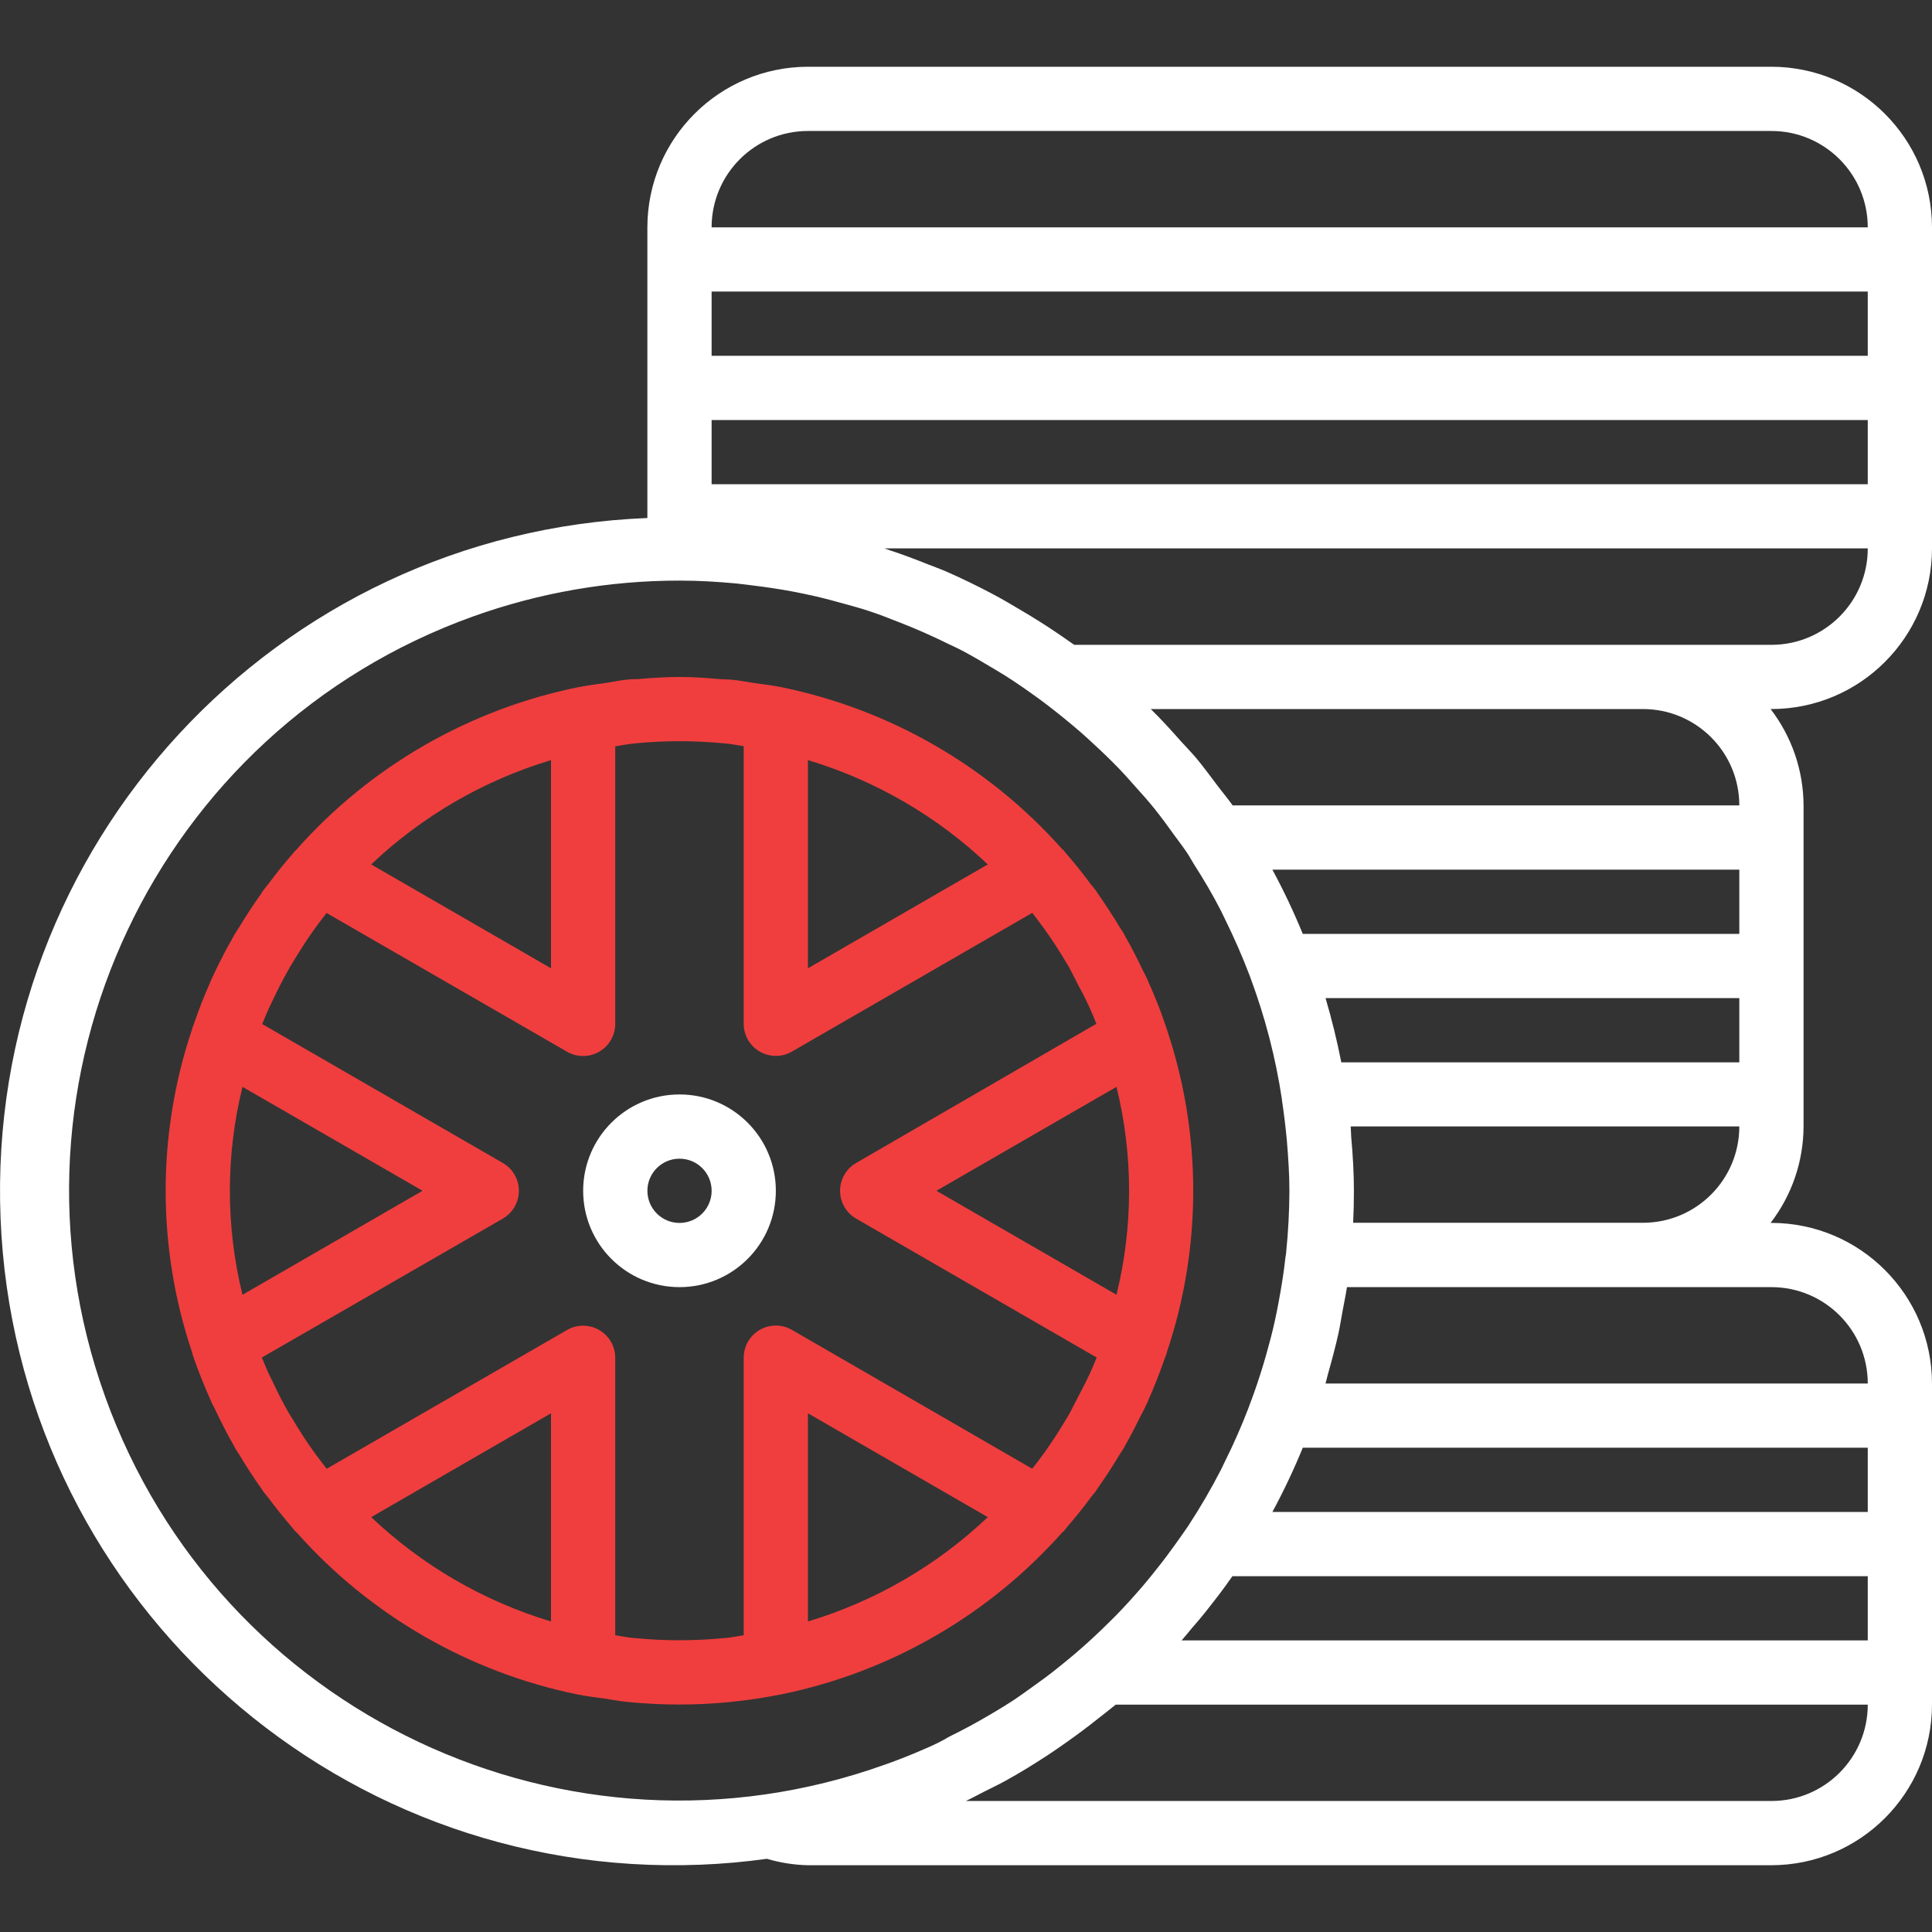
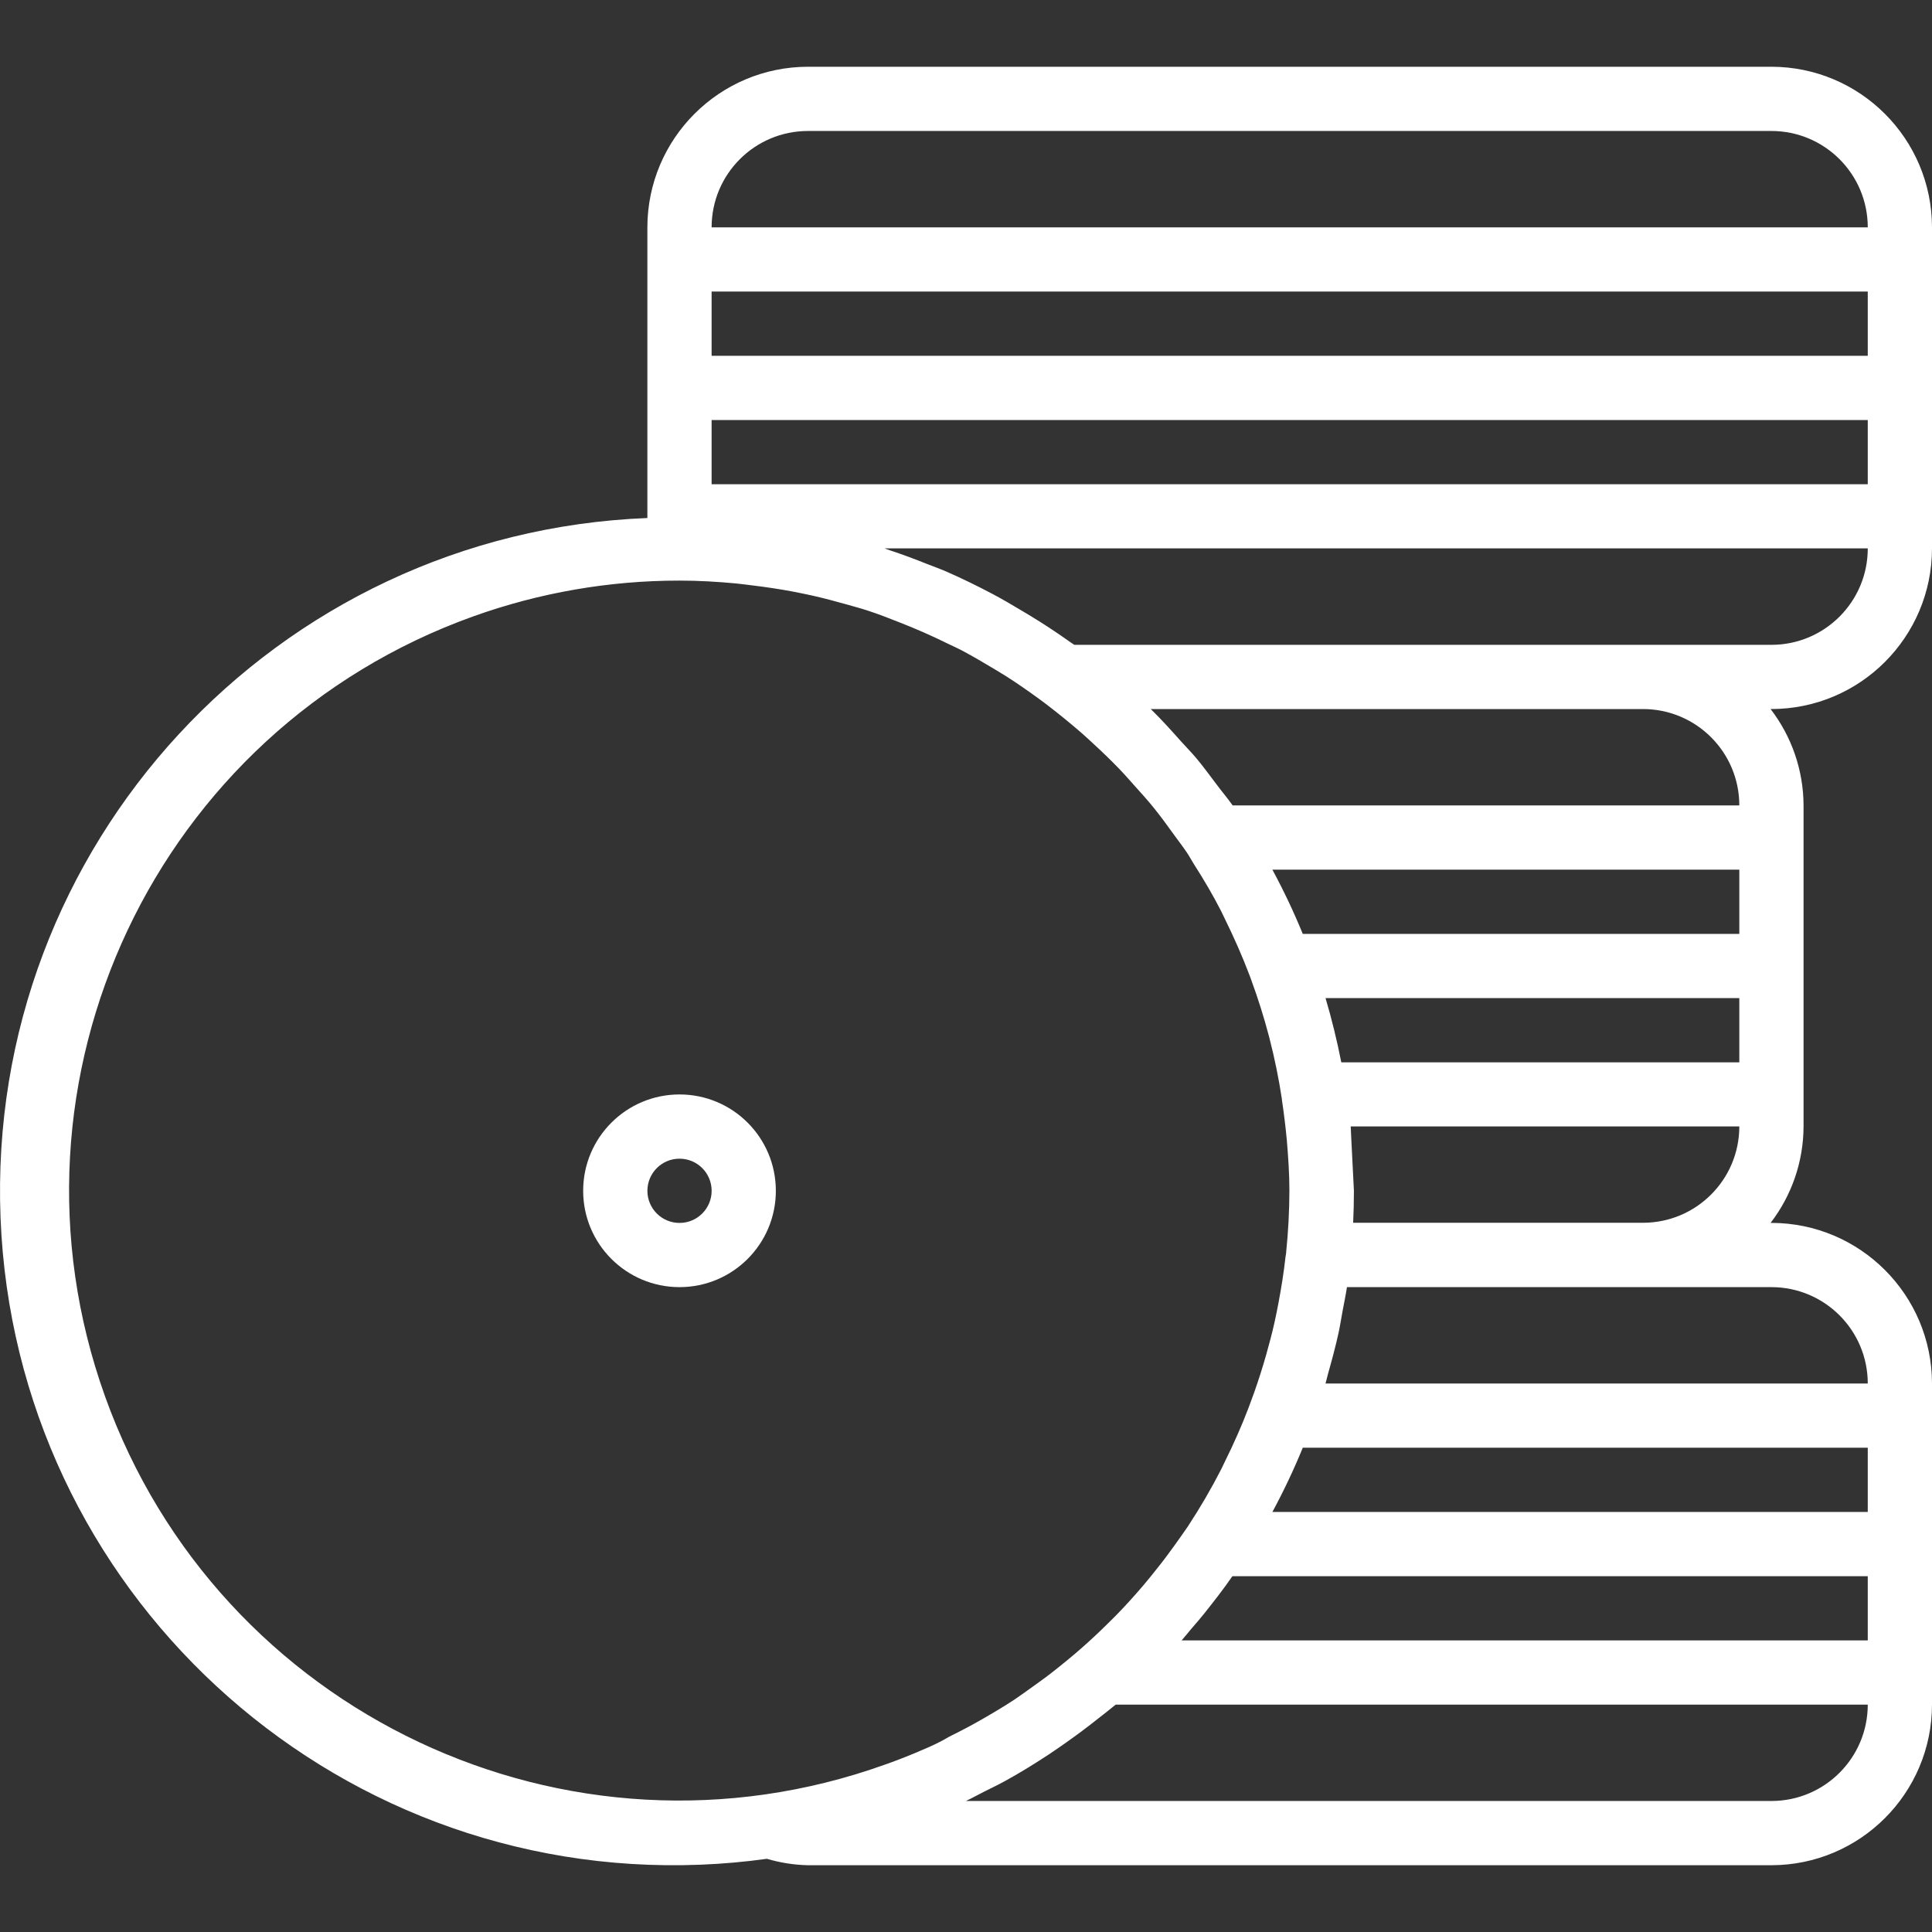
<svg xmlns="http://www.w3.org/2000/svg" width="64" height="64" viewBox="0 0 64 64" fill="none">
  <rect x="0" y="0" width="64" height="64" fill="#333333" stroke="none" />
  <g clip-path="url(#clip0)">
-     <path d="M64 18.169V7.531C63.996 4.594 61.617 2.215 58.681 2.211H26.765C23.828 2.215 21.449 4.594 21.445 7.531V17.16C9.126 17.645 -0.467 28.024 0.018 40.343C0.503 52.663 10.882 62.256 23.201 61.771C23.939 61.742 24.674 61.677 25.404 61.575C25.846 61.706 26.304 61.778 26.765 61.788H58.681C61.617 61.784 63.996 59.405 64 56.468V45.83C63.996 42.893 61.617 40.514 58.681 40.51H58.653C59.357 39.595 59.741 38.474 59.745 37.319V26.68C59.741 25.525 59.357 24.404 58.653 23.488H58.681C61.617 23.485 63.996 21.105 64 18.169ZM26.765 4.339H58.681C60.443 4.339 61.872 5.768 61.872 7.531H23.573C23.573 5.768 25.002 4.339 26.765 4.339ZM23.573 9.658H61.872V11.786H23.573V9.658ZM23.573 13.914H61.872V16.041H23.573V13.914ZM30.786 57.868C30.457 58.015 30.124 58.153 29.787 58.282C29.634 58.342 29.477 58.397 29.321 58.453C18.819 62.222 7.249 56.763 3.481 46.261C-0.288 35.758 5.171 24.189 15.673 20.42C17.866 19.633 20.179 19.232 22.509 19.233C23.148 19.233 23.769 19.27 24.388 19.328C24.586 19.347 24.78 19.376 24.977 19.399C25.403 19.451 25.82 19.514 26.235 19.591C26.458 19.634 26.682 19.679 26.903 19.728C27.285 19.814 27.662 19.914 28.036 20.02C28.262 20.085 28.49 20.144 28.714 20.217C29.076 20.334 29.43 20.471 29.777 20.609C30.324 20.821 30.863 21.058 31.391 21.319C31.548 21.397 31.71 21.466 31.863 21.547C32.24 21.746 32.607 21.966 32.975 22.185C33.097 22.26 33.219 22.331 33.339 22.407C33.709 22.644 34.071 22.896 34.429 23.158C34.535 23.234 34.635 23.311 34.737 23.389C35.105 23.672 35.462 23.964 35.809 24.264C35.941 24.38 36.071 24.5 36.2 24.619C36.496 24.891 36.785 25.168 37.063 25.456C37.251 25.651 37.431 25.856 37.612 26.06C37.825 26.296 38.037 26.531 38.234 26.777C38.467 27.066 38.684 27.367 38.902 27.669C39.041 27.861 39.186 28.047 39.318 28.243C39.402 28.368 39.472 28.503 39.553 28.631C39.873 29.129 40.174 29.64 40.449 30.177C40.494 30.264 40.532 30.355 40.577 30.442C40.874 31.046 41.15 31.668 41.394 32.312C41.411 32.357 41.427 32.403 41.444 32.448C41.67 33.063 41.869 33.691 42.036 34.328L42.051 34.386C42.223 35.052 42.361 35.727 42.464 36.407V36.427C42.536 36.908 42.589 37.353 42.629 37.782C42.674 38.329 42.713 38.878 42.713 39.437C42.711 40.115 42.676 40.792 42.607 41.467C42.607 41.526 42.59 41.586 42.583 41.645C42.527 42.158 42.445 42.661 42.351 43.161C42.31 43.374 42.269 43.587 42.221 43.8C42.141 44.165 42.043 44.523 41.943 44.881C41.824 45.302 41.69 45.721 41.543 46.137C41.482 46.308 41.42 46.478 41.355 46.647C41.127 47.245 40.867 47.831 40.582 48.404C40.539 48.491 40.5 48.581 40.456 48.667C40.127 49.309 39.764 49.932 39.369 50.535L39.362 50.548C39.218 50.761 39.063 50.973 38.913 51.186C38.73 51.439 38.545 51.692 38.351 51.931C38.196 52.129 38.038 52.325 37.876 52.516C37.584 52.858 37.284 53.19 36.971 53.511C36.817 53.669 36.652 53.824 36.497 53.978C36.208 54.257 35.91 54.527 35.605 54.788C35.413 54.953 35.216 55.108 35.018 55.269C34.753 55.482 34.486 55.679 34.207 55.876C34.004 56.02 33.802 56.169 33.594 56.308C33.239 56.541 32.873 56.758 32.504 56.969C32.155 57.169 31.799 57.355 31.44 57.532C31.233 57.657 31.011 57.767 30.786 57.868ZM44.76 37.659V37.655C44.75 37.542 44.754 37.426 44.743 37.315H57.617C57.617 39.077 56.188 40.506 54.425 40.506H44.825C44.842 40.149 44.85 39.793 44.85 39.442C44.85 38.871 44.816 38.276 44.76 37.659ZM44.432 35.191C44.29 34.468 44.116 33.759 43.91 33.063H57.617V35.191H44.432ZM43.156 30.936C42.858 30.209 42.522 29.499 42.149 28.808H57.617V30.936H43.156ZM40.833 26.68C40.665 26.441 40.474 26.219 40.301 25.986C40.079 25.694 39.863 25.395 39.627 25.113C39.467 24.923 39.292 24.746 39.126 24.562C38.806 24.203 38.487 23.846 38.141 23.509L38.118 23.488H54.425C56.188 23.488 57.617 24.917 57.617 26.68H40.833ZM58.681 59.66H31.997C32.201 59.564 32.399 59.453 32.601 59.351C32.835 59.232 33.073 59.122 33.302 58.994C33.799 58.721 34.282 58.422 34.757 58.109C34.952 57.981 35.14 57.847 35.33 57.714C35.684 57.465 36.033 57.204 36.374 56.932C36.532 56.807 36.694 56.686 36.846 56.558C36.883 56.527 36.922 56.499 36.959 56.468H61.872C61.872 58.231 60.443 59.66 58.681 59.66ZM61.872 54.341H39.142C39.26 54.209 39.369 54.068 39.484 53.933C39.623 53.771 39.762 53.614 39.896 53.445C40.215 53.044 40.534 52.635 40.825 52.213H61.872V54.341ZM61.872 50.085H42.15C42.523 49.394 42.859 48.684 43.157 47.957H61.872V50.085ZM58.681 42.637V42.638C60.443 42.638 61.872 44.067 61.872 45.83H43.91C43.941 45.723 43.962 45.617 43.992 45.511C44.119 45.062 44.24 44.613 44.34 44.16C44.391 43.922 44.429 43.68 44.473 43.438C44.522 43.171 44.579 42.906 44.62 42.637H58.681ZM35.587 21.361C35.54 21.327 35.49 21.298 35.444 21.264C35.12 21.034 34.789 20.811 34.452 20.598C34.247 20.467 34.037 20.343 33.828 20.218C33.515 20.033 33.204 19.846 32.881 19.677C32.377 19.409 31.864 19.161 31.345 18.932C31.132 18.841 30.919 18.765 30.706 18.681C30.298 18.518 29.886 18.362 29.469 18.227C29.413 18.209 29.363 18.184 29.302 18.166H61.872C61.874 19.929 60.446 21.359 58.684 21.361C58.683 21.361 58.682 21.361 58.681 21.361H35.587Z" fill="white" />
-     <path d="M38.642 34.066V34.057C38.536 33.744 38.429 33.448 38.311 33.159C38.225 32.946 38.135 32.733 38.04 32.521C38.025 32.488 38.013 32.456 37.999 32.424C37.963 32.344 37.92 32.27 37.881 32.193C37.692 31.791 37.491 31.396 37.272 31.013C37.252 30.978 37.239 30.947 37.217 30.907C37.179 30.843 37.13 30.78 37.092 30.715C36.864 30.337 36.627 29.971 36.372 29.607C36.345 29.57 36.324 29.529 36.297 29.492C36.245 29.421 36.185 29.357 36.131 29.287C35.875 28.942 35.608 28.607 35.326 28.283C35.294 28.246 35.265 28.203 35.233 28.167C35.221 28.152 35.203 28.146 35.189 28.132C32.747 25.382 29.479 23.498 25.876 22.762C25.557 22.698 25.262 22.667 24.959 22.623C24.719 22.588 24.484 22.538 24.242 22.517C24.118 22.504 23.994 22.509 23.87 22.499C23.416 22.457 22.966 22.425 22.509 22.425C22.051 22.425 21.601 22.457 21.153 22.494C21.03 22.503 20.905 22.494 20.782 22.512C20.553 22.535 20.333 22.582 20.107 22.618C19.805 22.662 19.514 22.694 19.192 22.758H19.185C15.546 23.49 12.247 25.393 9.791 28.177C9.78 28.188 9.767 28.193 9.757 28.203C9.733 28.231 9.712 28.261 9.689 28.289C9.404 28.615 9.135 28.955 8.875 29.302C8.826 29.368 8.769 29.431 8.72 29.497C8.695 29.53 8.675 29.568 8.652 29.604C8.389 29.972 8.145 30.348 7.907 30.741C7.867 30.808 7.82 30.867 7.78 30.936C7.756 30.978 7.734 31.024 7.709 31.066C7.603 31.245 7.509 31.424 7.413 31.607C7.27 31.882 7.129 32.166 6.993 32.464C6.983 32.489 6.975 32.514 6.964 32.539C6.76 32.996 6.579 33.464 6.415 33.942C6.402 33.982 6.383 34.021 6.369 34.062V34.076C5.194 37.559 5.194 41.332 6.369 44.816C6.369 44.822 6.369 44.828 6.369 44.835C6.469 45.136 6.581 45.443 6.711 45.756C6.795 45.969 6.883 46.173 6.975 46.379C6.99 46.411 7.001 46.442 7.016 46.475C7.041 46.53 7.075 46.582 7.101 46.639C7.303 47.065 7.518 47.49 7.753 47.902C7.77 47.931 7.782 47.959 7.799 47.989C7.836 48.053 7.884 48.115 7.921 48.179C8.151 48.561 8.39 48.934 8.647 49.296C8.673 49.331 8.692 49.368 8.718 49.402C8.767 49.469 8.824 49.531 8.874 49.597C9.134 49.945 9.406 50.283 9.686 50.61C9.72 50.648 9.748 50.69 9.782 50.729C9.795 50.744 9.813 50.75 9.827 50.765C12.269 53.514 15.537 55.397 19.139 56.133C19.459 56.197 19.753 56.228 20.056 56.272C20.296 56.307 20.531 56.357 20.773 56.378C21.346 56.435 21.927 56.465 22.5 56.465C23.073 56.465 23.654 56.435 24.226 56.378L24.264 56.373C24.785 56.319 25.308 56.241 25.907 56.123C29.498 55.383 32.754 53.503 35.189 50.762C35.203 50.748 35.221 50.742 35.234 50.727C35.269 50.688 35.296 50.646 35.329 50.607C35.615 50.28 35.885 49.94 36.144 49.591C36.193 49.526 36.251 49.465 36.3 49.398C36.324 49.365 36.344 49.327 36.368 49.291C36.629 48.925 36.871 48.547 37.103 48.16C37.144 48.093 37.192 48.031 37.233 47.962C37.251 47.93 37.266 47.896 37.283 47.864C37.456 47.563 37.613 47.253 37.768 46.941C37.852 46.782 37.935 46.622 38.021 46.431C38.032 46.405 38.039 46.381 38.051 46.356C38.247 45.914 38.422 45.461 38.583 45C38.602 44.943 38.63 44.886 38.648 44.831V44.812C39.823 41.326 39.821 37.551 38.642 34.066ZM26.764 25.18C28.993 25.85 31.034 27.034 32.722 28.635L26.764 32.076V25.18ZM18.253 25.18V32.076L12.296 28.635C13.984 27.033 16.024 25.85 18.253 25.18ZM8.033 42.891C7.475 40.629 7.475 38.265 8.033 36.003L13.998 39.446L8.033 42.891ZM18.253 53.713C16.024 53.043 13.984 51.859 12.296 50.257L18.253 46.817V53.713ZM26.764 53.713V46.817L32.722 50.257C31.034 51.859 28.993 53.043 26.764 53.713ZM36.32 44.997C36.248 45.171 36.171 45.349 36.09 45.529C36.062 45.59 36.03 45.649 36.002 45.709C35.921 45.878 35.836 46.044 35.747 46.208L35.528 46.634C35.496 46.702 35.456 46.776 35.413 46.854C35.371 46.932 35.332 46.986 35.292 47.053C35.087 47.399 34.866 47.742 34.626 48.079C34.487 48.273 34.344 48.466 34.195 48.654L26.232 44.053C25.723 43.759 25.073 43.934 24.779 44.442C24.685 44.605 24.636 44.79 24.636 44.978V54.17C24.443 54.199 24.253 54.239 24.056 54.26H24.021C23.015 54.361 22.001 54.361 20.995 54.26H20.964C20.767 54.239 20.576 54.199 20.381 54.17V44.978C20.381 44.391 19.904 43.915 19.317 43.915C19.13 43.915 18.947 43.964 18.785 44.057L10.822 48.655C10.677 48.472 10.538 48.284 10.396 48.093C10.149 47.748 9.918 47.389 9.695 47.015C9.661 46.957 9.625 46.908 9.589 46.846C9.376 46.48 9.186 46.101 8.997 45.697C8.965 45.626 8.927 45.558 8.891 45.484C8.82 45.322 8.751 45.161 8.685 45L8.674 44.97L16.657 40.368C17.166 40.074 17.34 39.423 17.047 38.914C16.953 38.753 16.819 38.618 16.657 38.525L8.688 33.924V33.916C8.759 33.738 8.837 33.558 8.918 33.376C8.949 33.309 8.983 33.243 9.015 33.176C9.191 32.798 9.384 32.421 9.603 32.038C9.641 31.972 9.683 31.909 9.721 31.844C9.934 31.496 10.146 31.151 10.391 30.814C10.53 30.621 10.671 30.429 10.817 30.243L18.785 34.84C19.294 35.134 19.945 34.959 20.238 34.45C20.332 34.288 20.381 34.102 20.381 33.914V24.723C20.573 24.695 20.763 24.654 20.959 24.634L20.996 24.629C22.002 24.528 23.016 24.528 24.023 24.629H24.053C24.25 24.649 24.442 24.689 24.636 24.718V33.914C24.636 34.502 25.113 34.978 25.7 34.978C25.887 34.978 26.07 34.929 26.232 34.836L34.196 30.239C34.338 30.422 34.478 30.608 34.615 30.799C34.862 31.143 35.093 31.503 35.315 31.877C35.35 31.937 35.389 31.994 35.422 32.054C35.455 32.113 35.494 32.189 35.528 32.258L35.741 32.676C35.791 32.769 35.841 32.862 35.892 32.96C35.963 33.107 36.039 33.253 36.105 33.403C36.178 33.57 36.251 33.738 36.318 33.915L28.36 38.525C27.851 38.819 27.677 39.47 27.971 39.978C28.064 40.14 28.198 40.274 28.36 40.368L33.312 43.227L36.329 44.969L36.32 44.997ZM36.985 42.89L31.02 39.446L36.985 36.003C37.542 38.265 37.542 40.628 36.985 42.89Z" fill="#F03E3E" />
+     <path d="M64 18.169V7.531C63.996 4.594 61.617 2.215 58.681 2.211H26.765C23.828 2.215 21.449 4.594 21.445 7.531V17.16C9.126 17.645 -0.467 28.024 0.018 40.343C0.503 52.663 10.882 62.256 23.201 61.771C23.939 61.742 24.674 61.677 25.404 61.575C25.846 61.706 26.304 61.778 26.765 61.788H58.681C61.617 61.784 63.996 59.405 64 56.468V45.83C63.996 42.893 61.617 40.514 58.681 40.51H58.653C59.357 39.595 59.741 38.474 59.745 37.319V26.68C59.741 25.525 59.357 24.404 58.653 23.488H58.681C61.617 23.485 63.996 21.105 64 18.169ZM26.765 4.339H58.681C60.443 4.339 61.872 5.768 61.872 7.531H23.573C23.573 5.768 25.002 4.339 26.765 4.339ZM23.573 9.658H61.872V11.786H23.573V9.658ZM23.573 13.914H61.872V16.041H23.573V13.914ZM30.786 57.868C30.457 58.015 30.124 58.153 29.787 58.282C29.634 58.342 29.477 58.397 29.321 58.453C18.819 62.222 7.249 56.763 3.481 46.261C-0.288 35.758 5.171 24.189 15.673 20.42C17.866 19.633 20.179 19.232 22.509 19.233C23.148 19.233 23.769 19.27 24.388 19.328C24.586 19.347 24.78 19.376 24.977 19.399C25.403 19.451 25.82 19.514 26.235 19.591C26.458 19.634 26.682 19.679 26.903 19.728C27.285 19.814 27.662 19.914 28.036 20.02C28.262 20.085 28.49 20.144 28.714 20.217C29.076 20.334 29.43 20.471 29.777 20.609C30.324 20.821 30.863 21.058 31.391 21.319C31.548 21.397 31.71 21.466 31.863 21.547C32.24 21.746 32.607 21.966 32.975 22.185C33.097 22.26 33.219 22.331 33.339 22.407C33.709 22.644 34.071 22.896 34.429 23.158C34.535 23.234 34.635 23.311 34.737 23.389C35.105 23.672 35.462 23.964 35.809 24.264C35.941 24.38 36.071 24.5 36.2 24.619C36.496 24.891 36.785 25.168 37.063 25.456C37.251 25.651 37.431 25.856 37.612 26.06C37.825 26.296 38.037 26.531 38.234 26.777C38.467 27.066 38.684 27.367 38.902 27.669C39.041 27.861 39.186 28.047 39.318 28.243C39.402 28.368 39.472 28.503 39.553 28.631C39.873 29.129 40.174 29.64 40.449 30.177C40.494 30.264 40.532 30.355 40.577 30.442C40.874 31.046 41.15 31.668 41.394 32.312C41.411 32.357 41.427 32.403 41.444 32.448C41.67 33.063 41.869 33.691 42.036 34.328L42.051 34.386C42.223 35.052 42.361 35.727 42.464 36.407V36.427C42.536 36.908 42.589 37.353 42.629 37.782C42.674 38.329 42.713 38.878 42.713 39.437C42.711 40.115 42.676 40.792 42.607 41.467C42.607 41.526 42.59 41.586 42.583 41.645C42.527 42.158 42.445 42.661 42.351 43.161C42.31 43.374 42.269 43.587 42.221 43.8C42.141 44.165 42.043 44.523 41.943 44.881C41.824 45.302 41.69 45.721 41.543 46.137C41.482 46.308 41.42 46.478 41.355 46.647C41.127 47.245 40.867 47.831 40.582 48.404C40.539 48.491 40.5 48.581 40.456 48.667C40.127 49.309 39.764 49.932 39.369 50.535L39.362 50.548C39.218 50.761 39.063 50.973 38.913 51.186C38.73 51.439 38.545 51.692 38.351 51.931C38.196 52.129 38.038 52.325 37.876 52.516C37.584 52.858 37.284 53.19 36.971 53.511C36.817 53.669 36.652 53.824 36.497 53.978C36.208 54.257 35.91 54.527 35.605 54.788C35.413 54.953 35.216 55.108 35.018 55.269C34.753 55.482 34.486 55.679 34.207 55.876C34.004 56.02 33.802 56.169 33.594 56.308C33.239 56.541 32.873 56.758 32.504 56.969C32.155 57.169 31.799 57.355 31.44 57.532C31.233 57.657 31.011 57.767 30.786 57.868ZM44.76 37.659V37.655C44.75 37.542 44.754 37.426 44.743 37.315H57.617C57.617 39.077 56.188 40.506 54.425 40.506H44.825C44.842 40.149 44.85 39.793 44.85 39.442ZM44.432 35.191C44.29 34.468 44.116 33.759 43.91 33.063H57.617V35.191H44.432ZM43.156 30.936C42.858 30.209 42.522 29.499 42.149 28.808H57.617V30.936H43.156ZM40.833 26.68C40.665 26.441 40.474 26.219 40.301 25.986C40.079 25.694 39.863 25.395 39.627 25.113C39.467 24.923 39.292 24.746 39.126 24.562C38.806 24.203 38.487 23.846 38.141 23.509L38.118 23.488H54.425C56.188 23.488 57.617 24.917 57.617 26.68H40.833ZM58.681 59.66H31.997C32.201 59.564 32.399 59.453 32.601 59.351C32.835 59.232 33.073 59.122 33.302 58.994C33.799 58.721 34.282 58.422 34.757 58.109C34.952 57.981 35.14 57.847 35.33 57.714C35.684 57.465 36.033 57.204 36.374 56.932C36.532 56.807 36.694 56.686 36.846 56.558C36.883 56.527 36.922 56.499 36.959 56.468H61.872C61.872 58.231 60.443 59.66 58.681 59.66ZM61.872 54.341H39.142C39.26 54.209 39.369 54.068 39.484 53.933C39.623 53.771 39.762 53.614 39.896 53.445C40.215 53.044 40.534 52.635 40.825 52.213H61.872V54.341ZM61.872 50.085H42.15C42.523 49.394 42.859 48.684 43.157 47.957H61.872V50.085ZM58.681 42.637V42.638C60.443 42.638 61.872 44.067 61.872 45.83H43.91C43.941 45.723 43.962 45.617 43.992 45.511C44.119 45.062 44.24 44.613 44.34 44.16C44.391 43.922 44.429 43.68 44.473 43.438C44.522 43.171 44.579 42.906 44.62 42.637H58.681ZM35.587 21.361C35.54 21.327 35.49 21.298 35.444 21.264C35.12 21.034 34.789 20.811 34.452 20.598C34.247 20.467 34.037 20.343 33.828 20.218C33.515 20.033 33.204 19.846 32.881 19.677C32.377 19.409 31.864 19.161 31.345 18.932C31.132 18.841 30.919 18.765 30.706 18.681C30.298 18.518 29.886 18.362 29.469 18.227C29.413 18.209 29.363 18.184 29.302 18.166H61.872C61.874 19.929 60.446 21.359 58.684 21.361C58.683 21.361 58.682 21.361 58.681 21.361H35.587Z" fill="white" />
    <path d="M22.51 36.255C20.747 36.255 19.318 37.684 19.318 39.447C19.318 41.209 20.747 42.638 22.51 42.638C24.273 42.638 25.701 41.209 25.701 39.447C25.701 37.684 24.273 36.255 22.51 36.255ZM22.51 40.511C21.922 40.511 21.446 40.034 21.446 39.447C21.446 38.859 21.922 38.383 22.51 38.383C23.098 38.383 23.574 38.859 23.574 39.447C23.574 40.034 23.098 40.511 22.51 40.511Z" fill="white" />
  </g>
  <defs>
    <clipPath id="clip0">
      <rect width="64" height="64" fill="white" />
    </clipPath>
  </defs>
</svg>